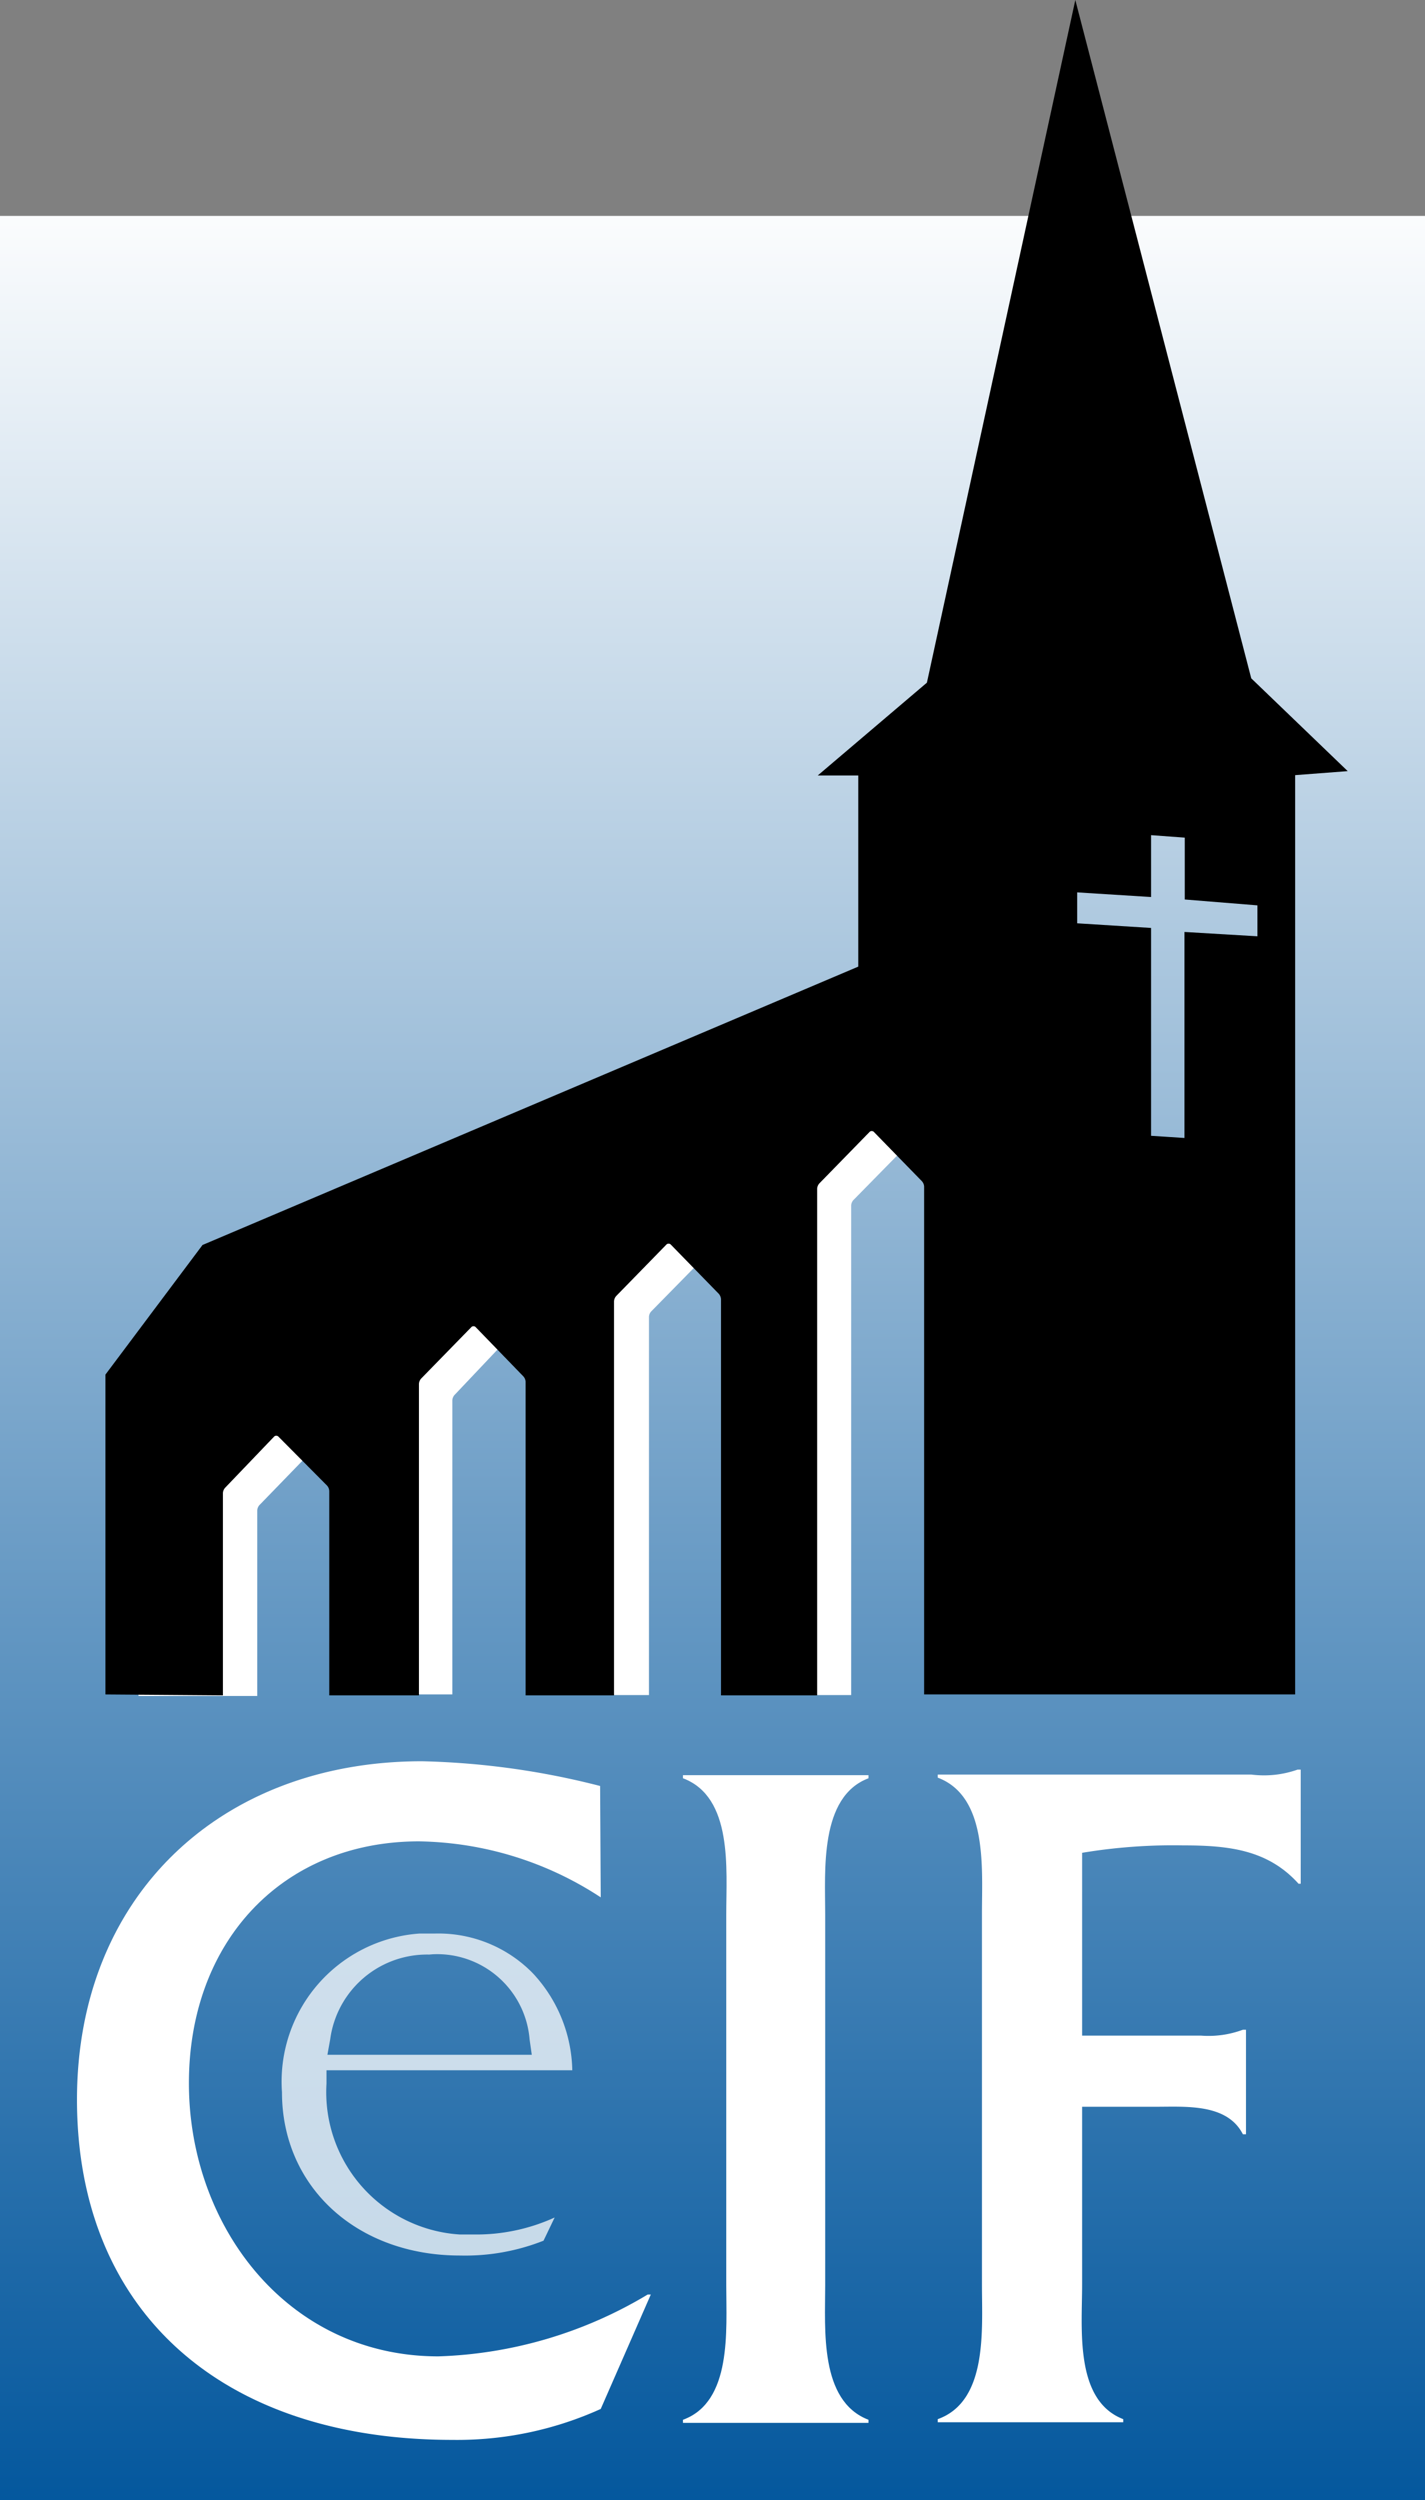
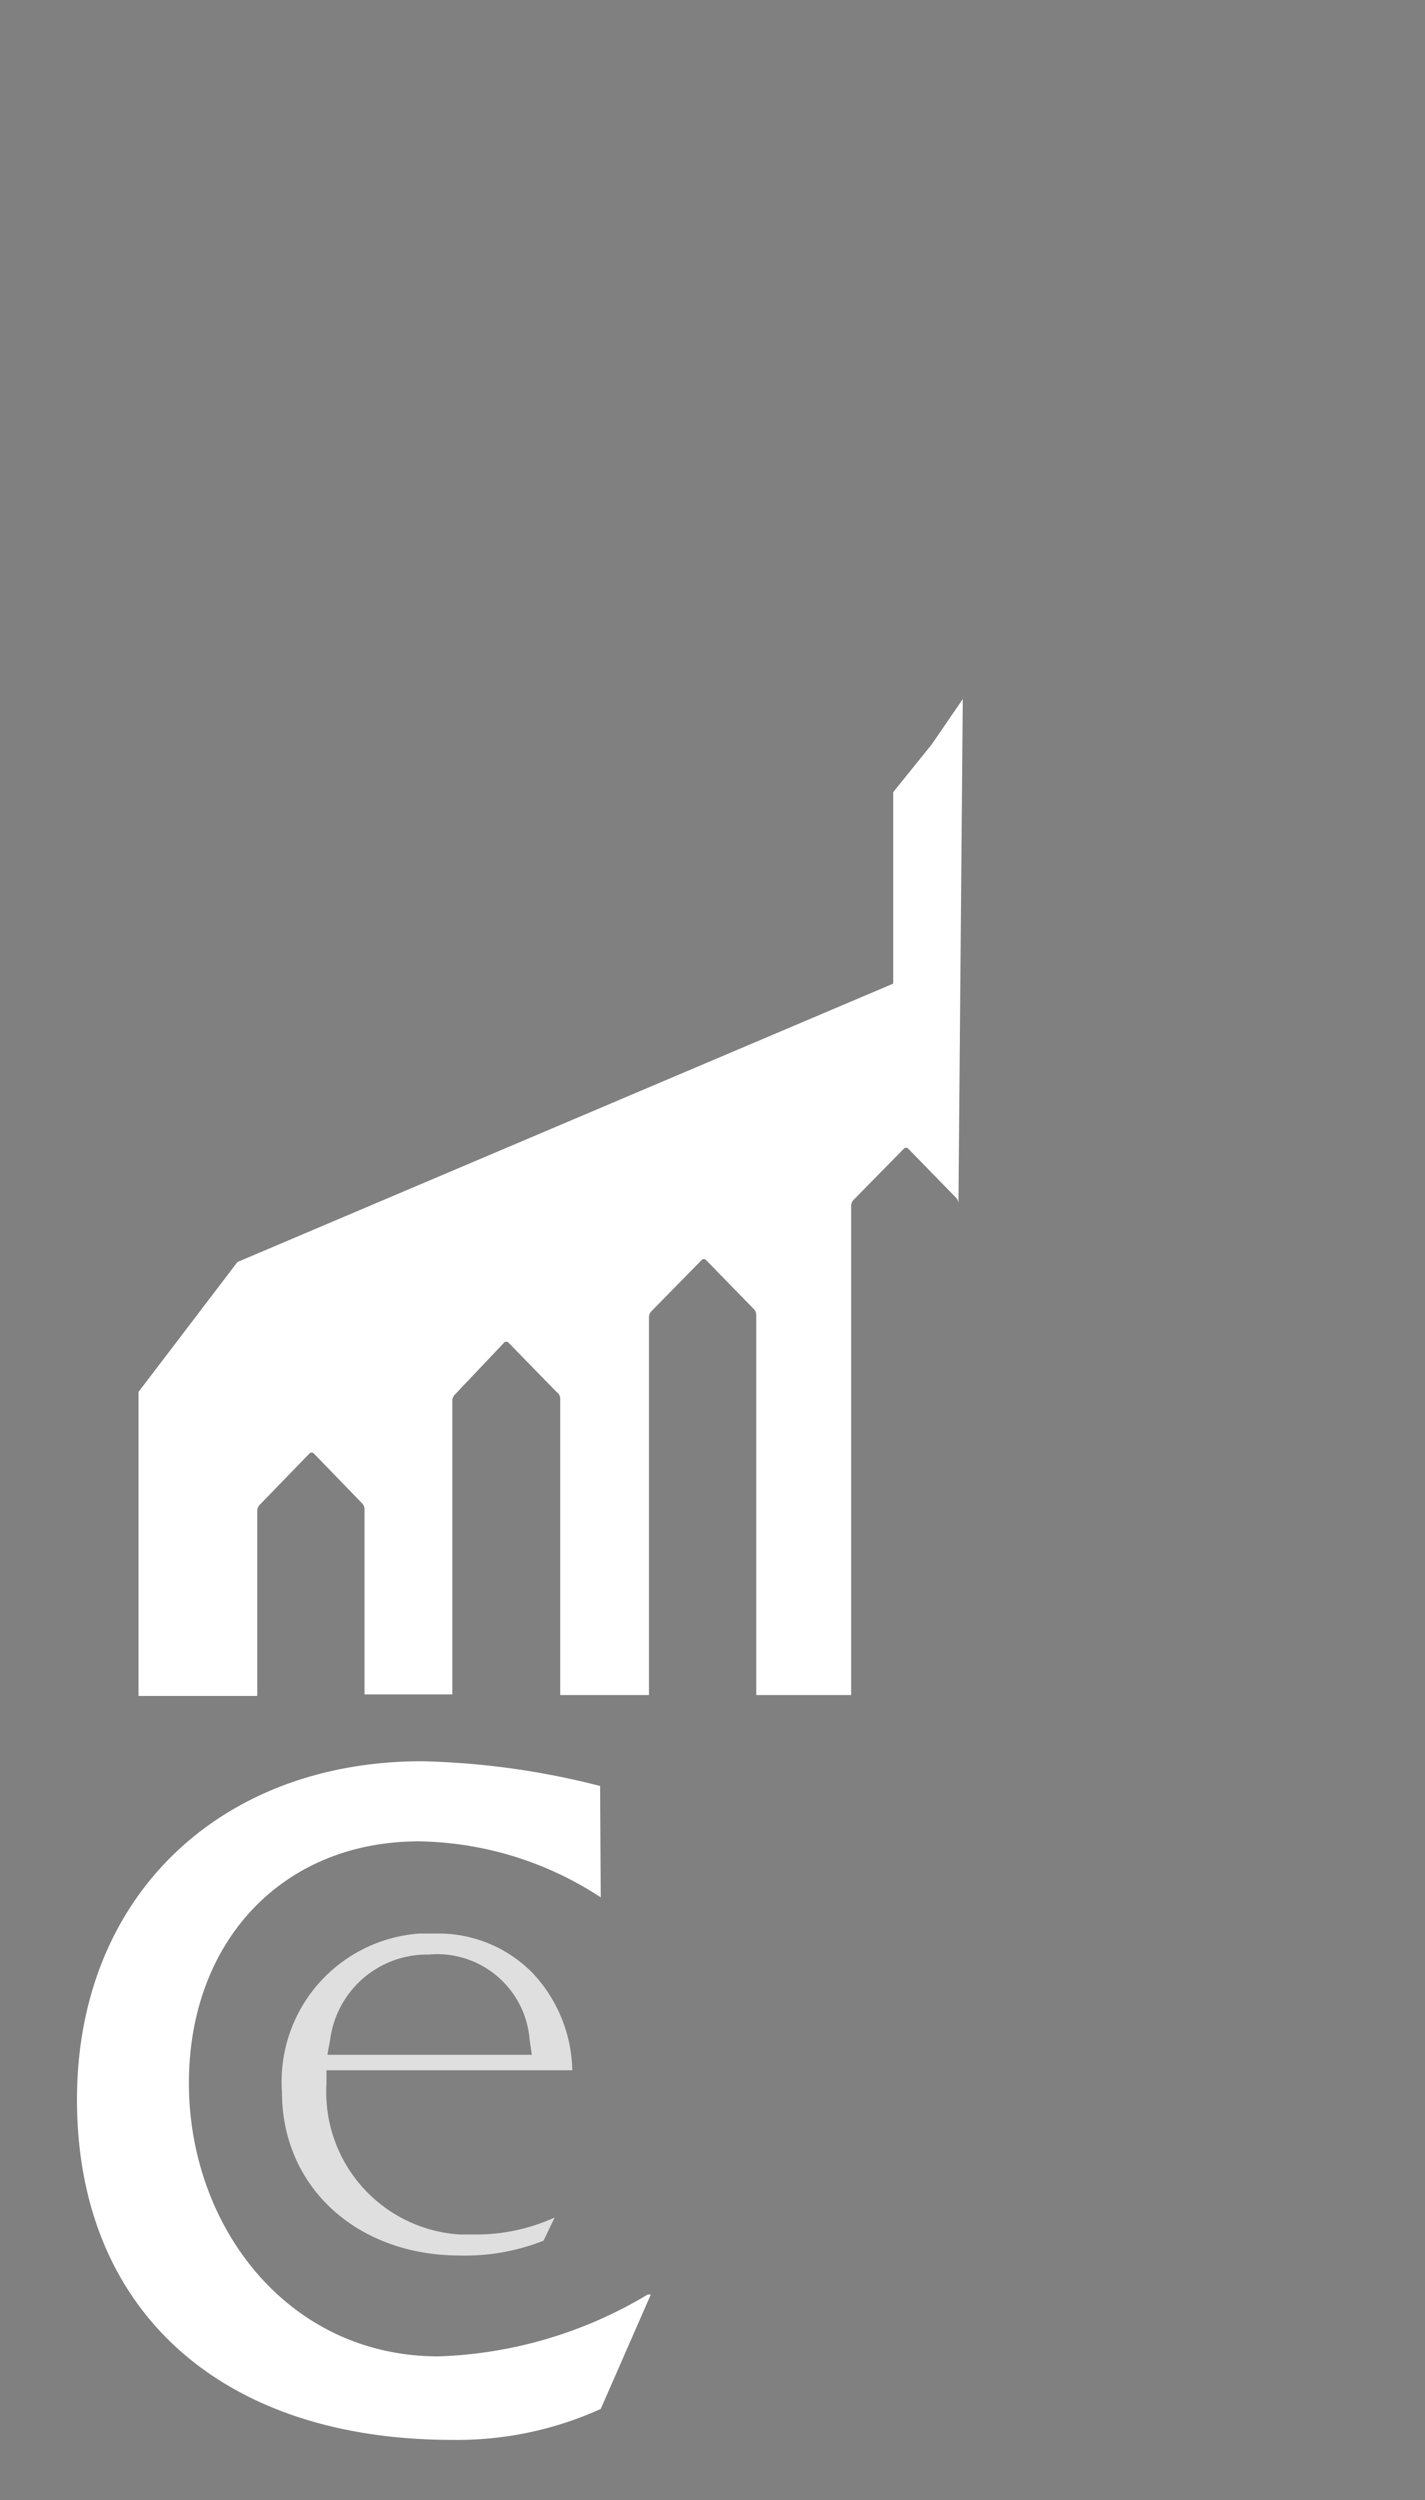
<svg xmlns="http://www.w3.org/2000/svg" viewBox="0 0 46.09 80.83">
  <rect x="0" y="0" width="46.09" height="80.83" fill="#808080" stroke="none" />
  <defs>
    <style>.cls-1{fill:url(#linear-gradient);}.cls-2,.cls-3{fill:#fff;}.cls-3{opacity:0.75;isolation:isolate;}.cls-4{fill:url(#linear-gradient-2);}</style>
    <linearGradient id="linear-gradient" x1="33.42" y1="623.67" x2="33.42" y2="547.4" gradientTransform="matrix(1, 0, 0, -1, -10.37, 629.43)" gradientUnits="userSpaceOnUse">
      <stop offset="0" stop-color="#fff" />
      <stop offset="1" stop-color="#00559c" />
    </linearGradient>
    <linearGradient id="linear-gradient-2" x1="34.13" y1="586.13" x2="34.13" y2="586.13" gradientTransform="matrix(1, 0, 0, -1, -10.37, 629.43)" gradientUnits="userSpaceOnUse">
      <stop offset="0" stop-color="#fff" />
      <stop offset="1" stop-color="#005399" />
    </linearGradient>
  </defs>
  <title>church-investors-fund-badge</title>
  <g id="Layer_2" data-name="Layer 2">
    <g id="Layer_1-2" data-name="Layer 1">
-       <rect class="cls-1" y="6.98" width="46.09" height="73.85" />
      <path class="cls-2" d="M31,38.9a.28.28,0,0,0-.07-.17l-1.56-1.6a.1.1,0,0,0-.13,0L27.6,38.8a.28.28,0,0,0-.07.17V54.8H24.46V42.5a.28.28,0,0,0-.07-.17l-1.56-1.6a.1.1,0,0,0-.13,0L21.06,42.4a.28.28,0,0,0-.07.17V54.8H18.12V45.2A.28.28,0,0,0,18,45l-1.56-1.6a.1.1,0,0,0-.13,0l-1.61,1.7a.28.28,0,0,0-.07.17v9.51H11.79v-6a.28.28,0,0,0-.07-.17L10.16,47A.1.1,0,0,0,10,47L8.39,48.66a.28.28,0,0,0-.07.17v6H4.48V45l3.2-4.2,21.21-9V25.61l1.25-1.55,1-1.46Z" />
-       <path d="M3.41,54.78V44.44l3.14-4.19,21.21-9V25.07H26.45l3.53-3L34.78,0l5.69,21.93,3.12,3-1.7.13V54.78h-12V38.36a.28.28,0,0,0-.07-.17l-1.56-1.6a.1.1,0,0,0-.13,0l-1.63,1.67a.28.28,0,0,0-.07.17V54.81H23.32V42a.29.29,0,0,0-.07-.17l-1.56-1.6a.1.1,0,0,0-.13,0l-1.63,1.67a.28.28,0,0,0-.07.17V54.81H17V44.67a.28.28,0,0,0-.07-.17l-1.55-1.6a.1.1,0,0,0-.13,0l-1.63,1.67a.28.28,0,0,0-.07.17V54.81H10.65V48.21a.28.28,0,0,0-.09-.2L9,46.44a.1.1,0,0,0-.13,0L7.28,48.1a.28.28,0,0,0-.07.17v6.54Zm34.91-25.7v-2L37.23,27v2l-2.39-.15v1l2.39.15v6.72l1.08.07V30.13l2.36.14v-1Z" />
      <path class="cls-3" d="M14.88,72.92c-3.34,0-5.76-2.22-5.76-5.28a4.8,4.8,0,0,1,4.45-5.13h.51a4.27,4.27,0,0,1,3.15,1.28,4.72,4.72,0,0,1,1.28,3.14H10.56v.43a4.61,4.61,0,0,0,4.32,4.88h.48a6.11,6.11,0,0,0,2.58-.55l-.36.75A6.9,6.9,0,0,1,14.88,72.92Zm-1-9.73a3.16,3.16,0,0,0-3.2,2.74l-.09.5H17.2l-.07-.49A3,3,0,0,0,14,63.18h0Z" />
      <path class="cls-2" d="M19.43,61.34a11,11,0,0,0-5.88-1.81c-4.39,0-7.44,3.21-7.44,7.82s3.18,8.83,8.07,8.83a14,14,0,0,0,6.77-2h.1l-1.62,3.7a11.26,11.26,0,0,1-4.8,1c-7.5,0-12.14-4.2-12.14-11,0-6.58,4.64-10.94,11.16-10.94a25.33,25.33,0,0,1,5.76.8Z" />
-       <path class="cls-2" d="M23.49,61.88c0-1.46.22-3.78-1.4-4.39v-.1h6v.1c-1.59.6-1.4,3-1.4,4.39v12c0,1.43-.19,3.74,1.4,4.35v.1h-6v-.1c1.59-.58,1.4-2.88,1.4-4.35Z" />
-       <path class="cls-2" d="M35,73.86c0,1.43-.25,3.74,1.33,4.35v.1h-6v-.1c1.62-.58,1.43-2.88,1.43-4.35v-12c0-1.46.19-3.78-1.43-4.39v-.1H40.47a3.25,3.25,0,0,0,1.5-.16h.1v3.69H42c-1-1.11-2.28-1.24-3.75-1.24A17.93,17.93,0,0,0,35,59.9v5.91h3.84a3.19,3.19,0,0,0,1.36-.19h.1V69h-.1c-.51-1-1.84-.89-2.83-.89H35Z" />
      <path class="cls-4" d="M23.76,43.3" />
    </g>
  </g>
</svg>